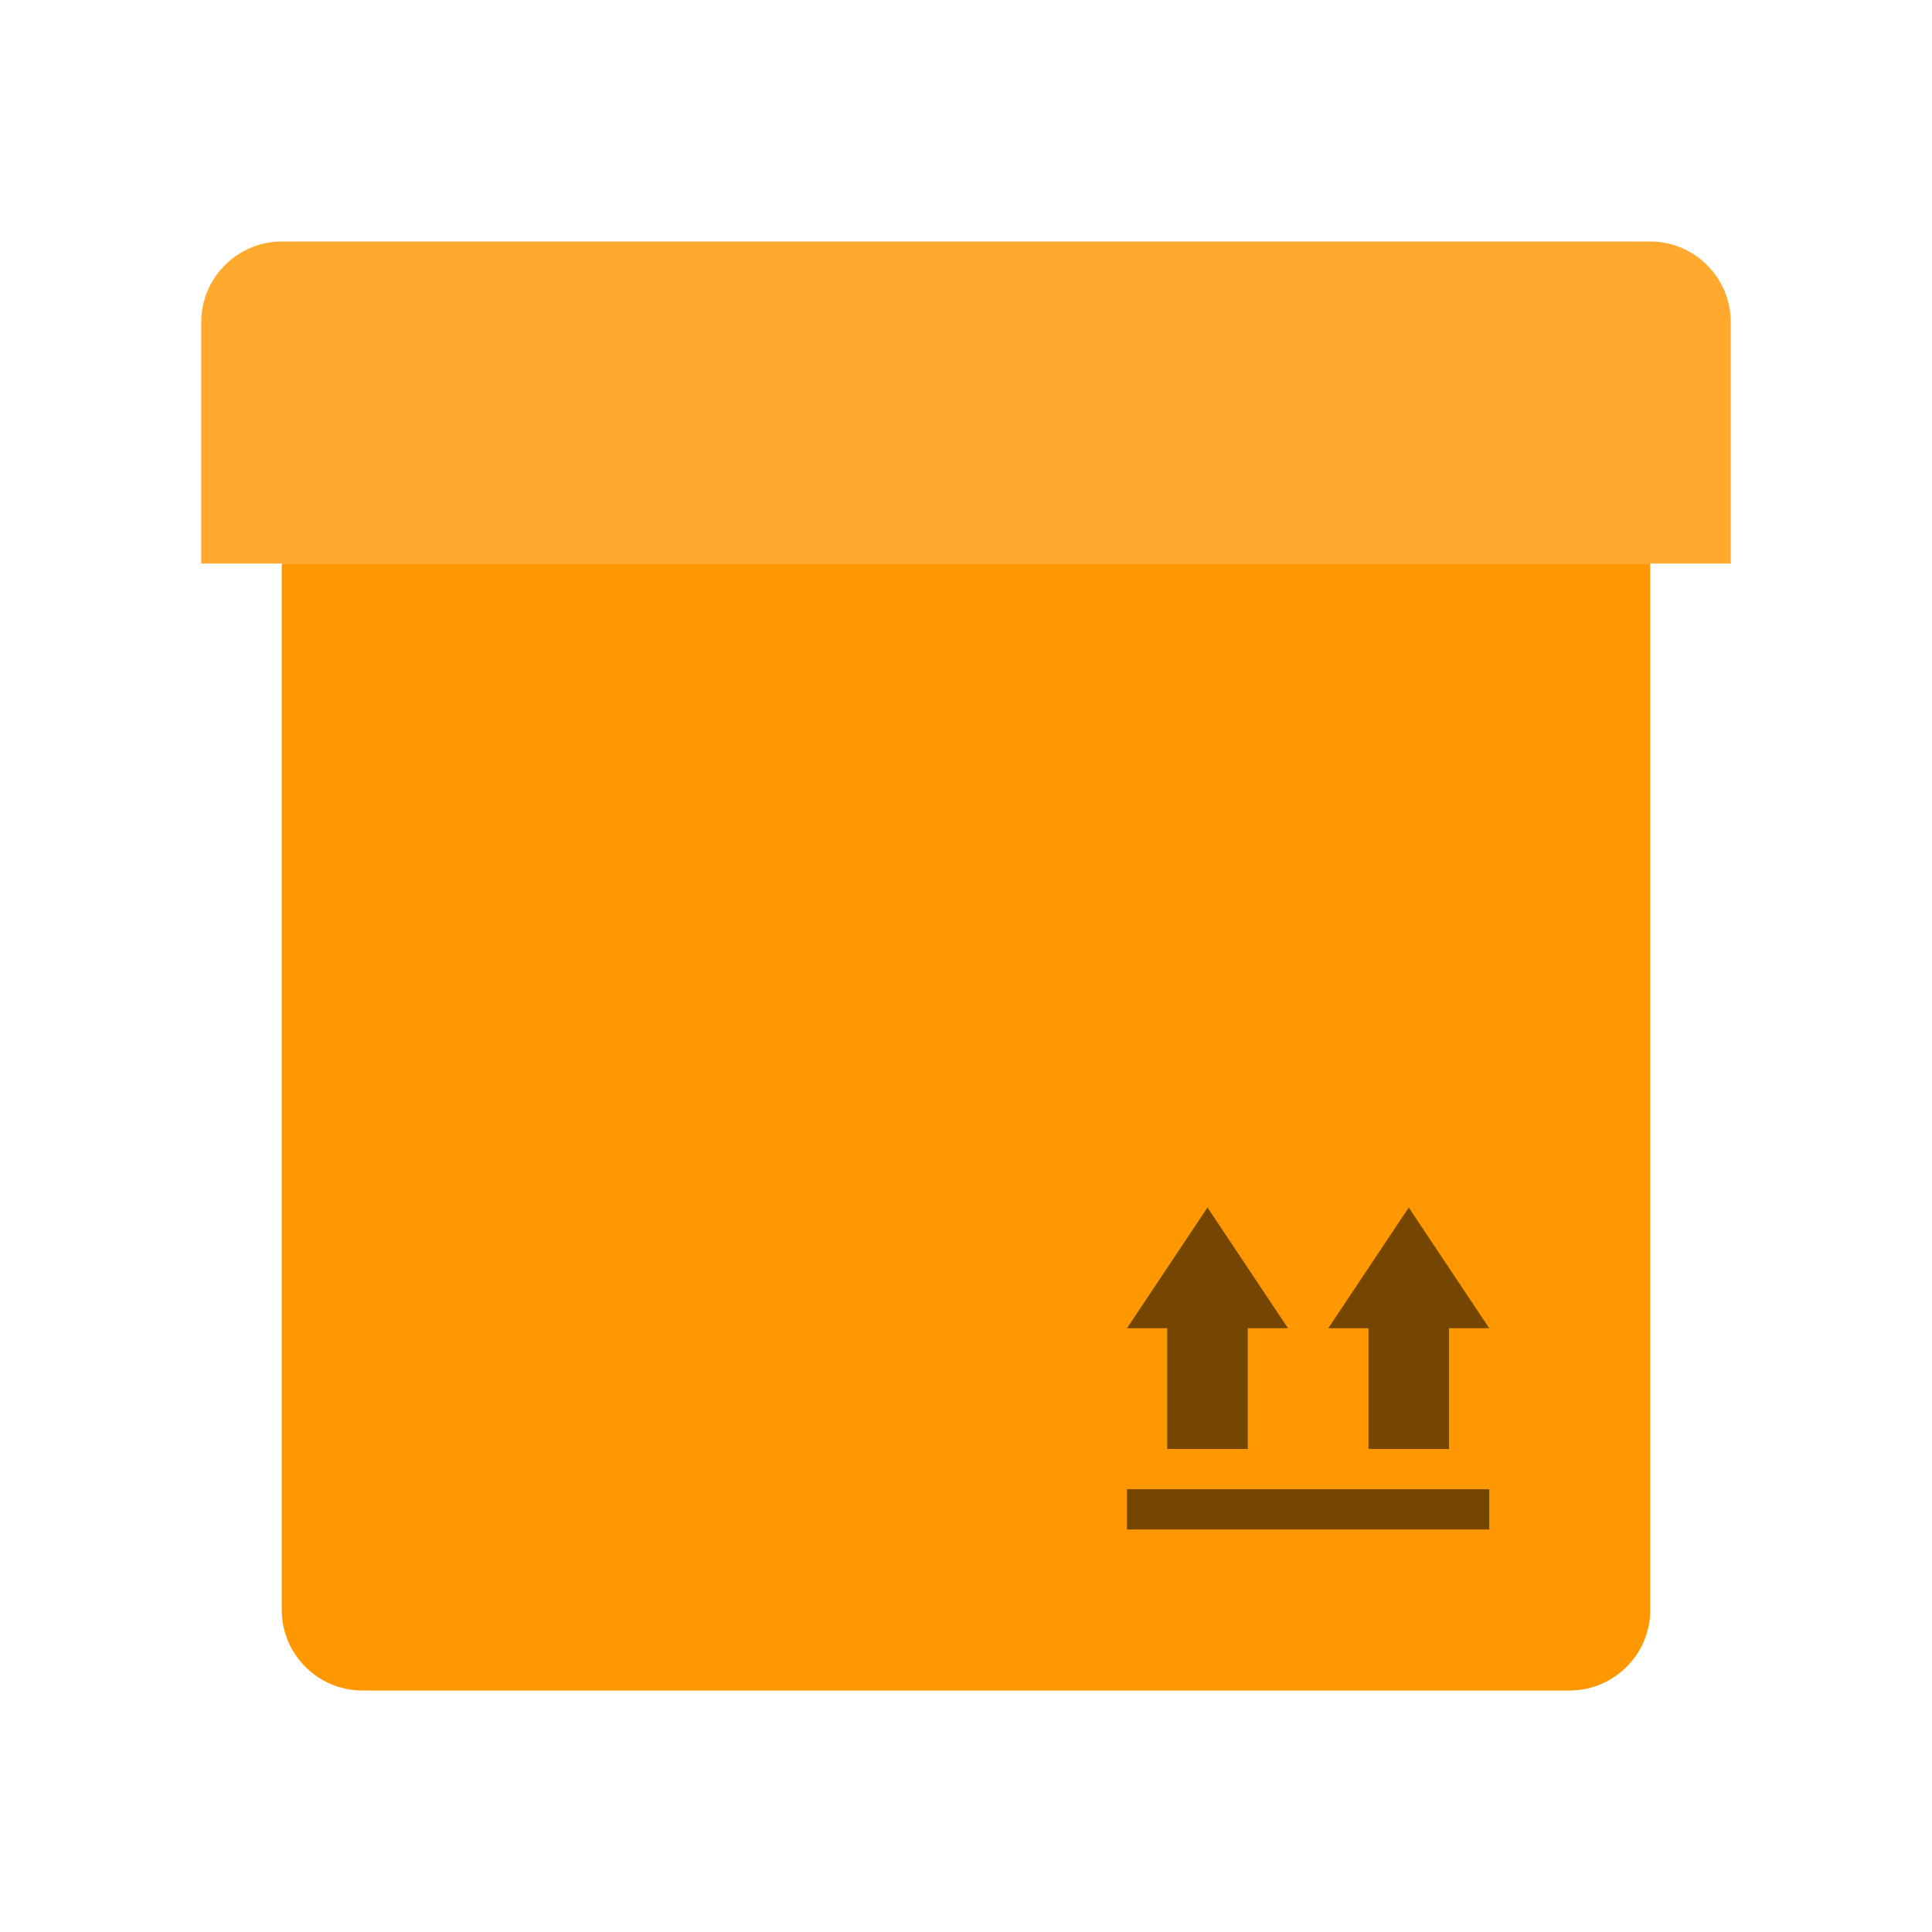
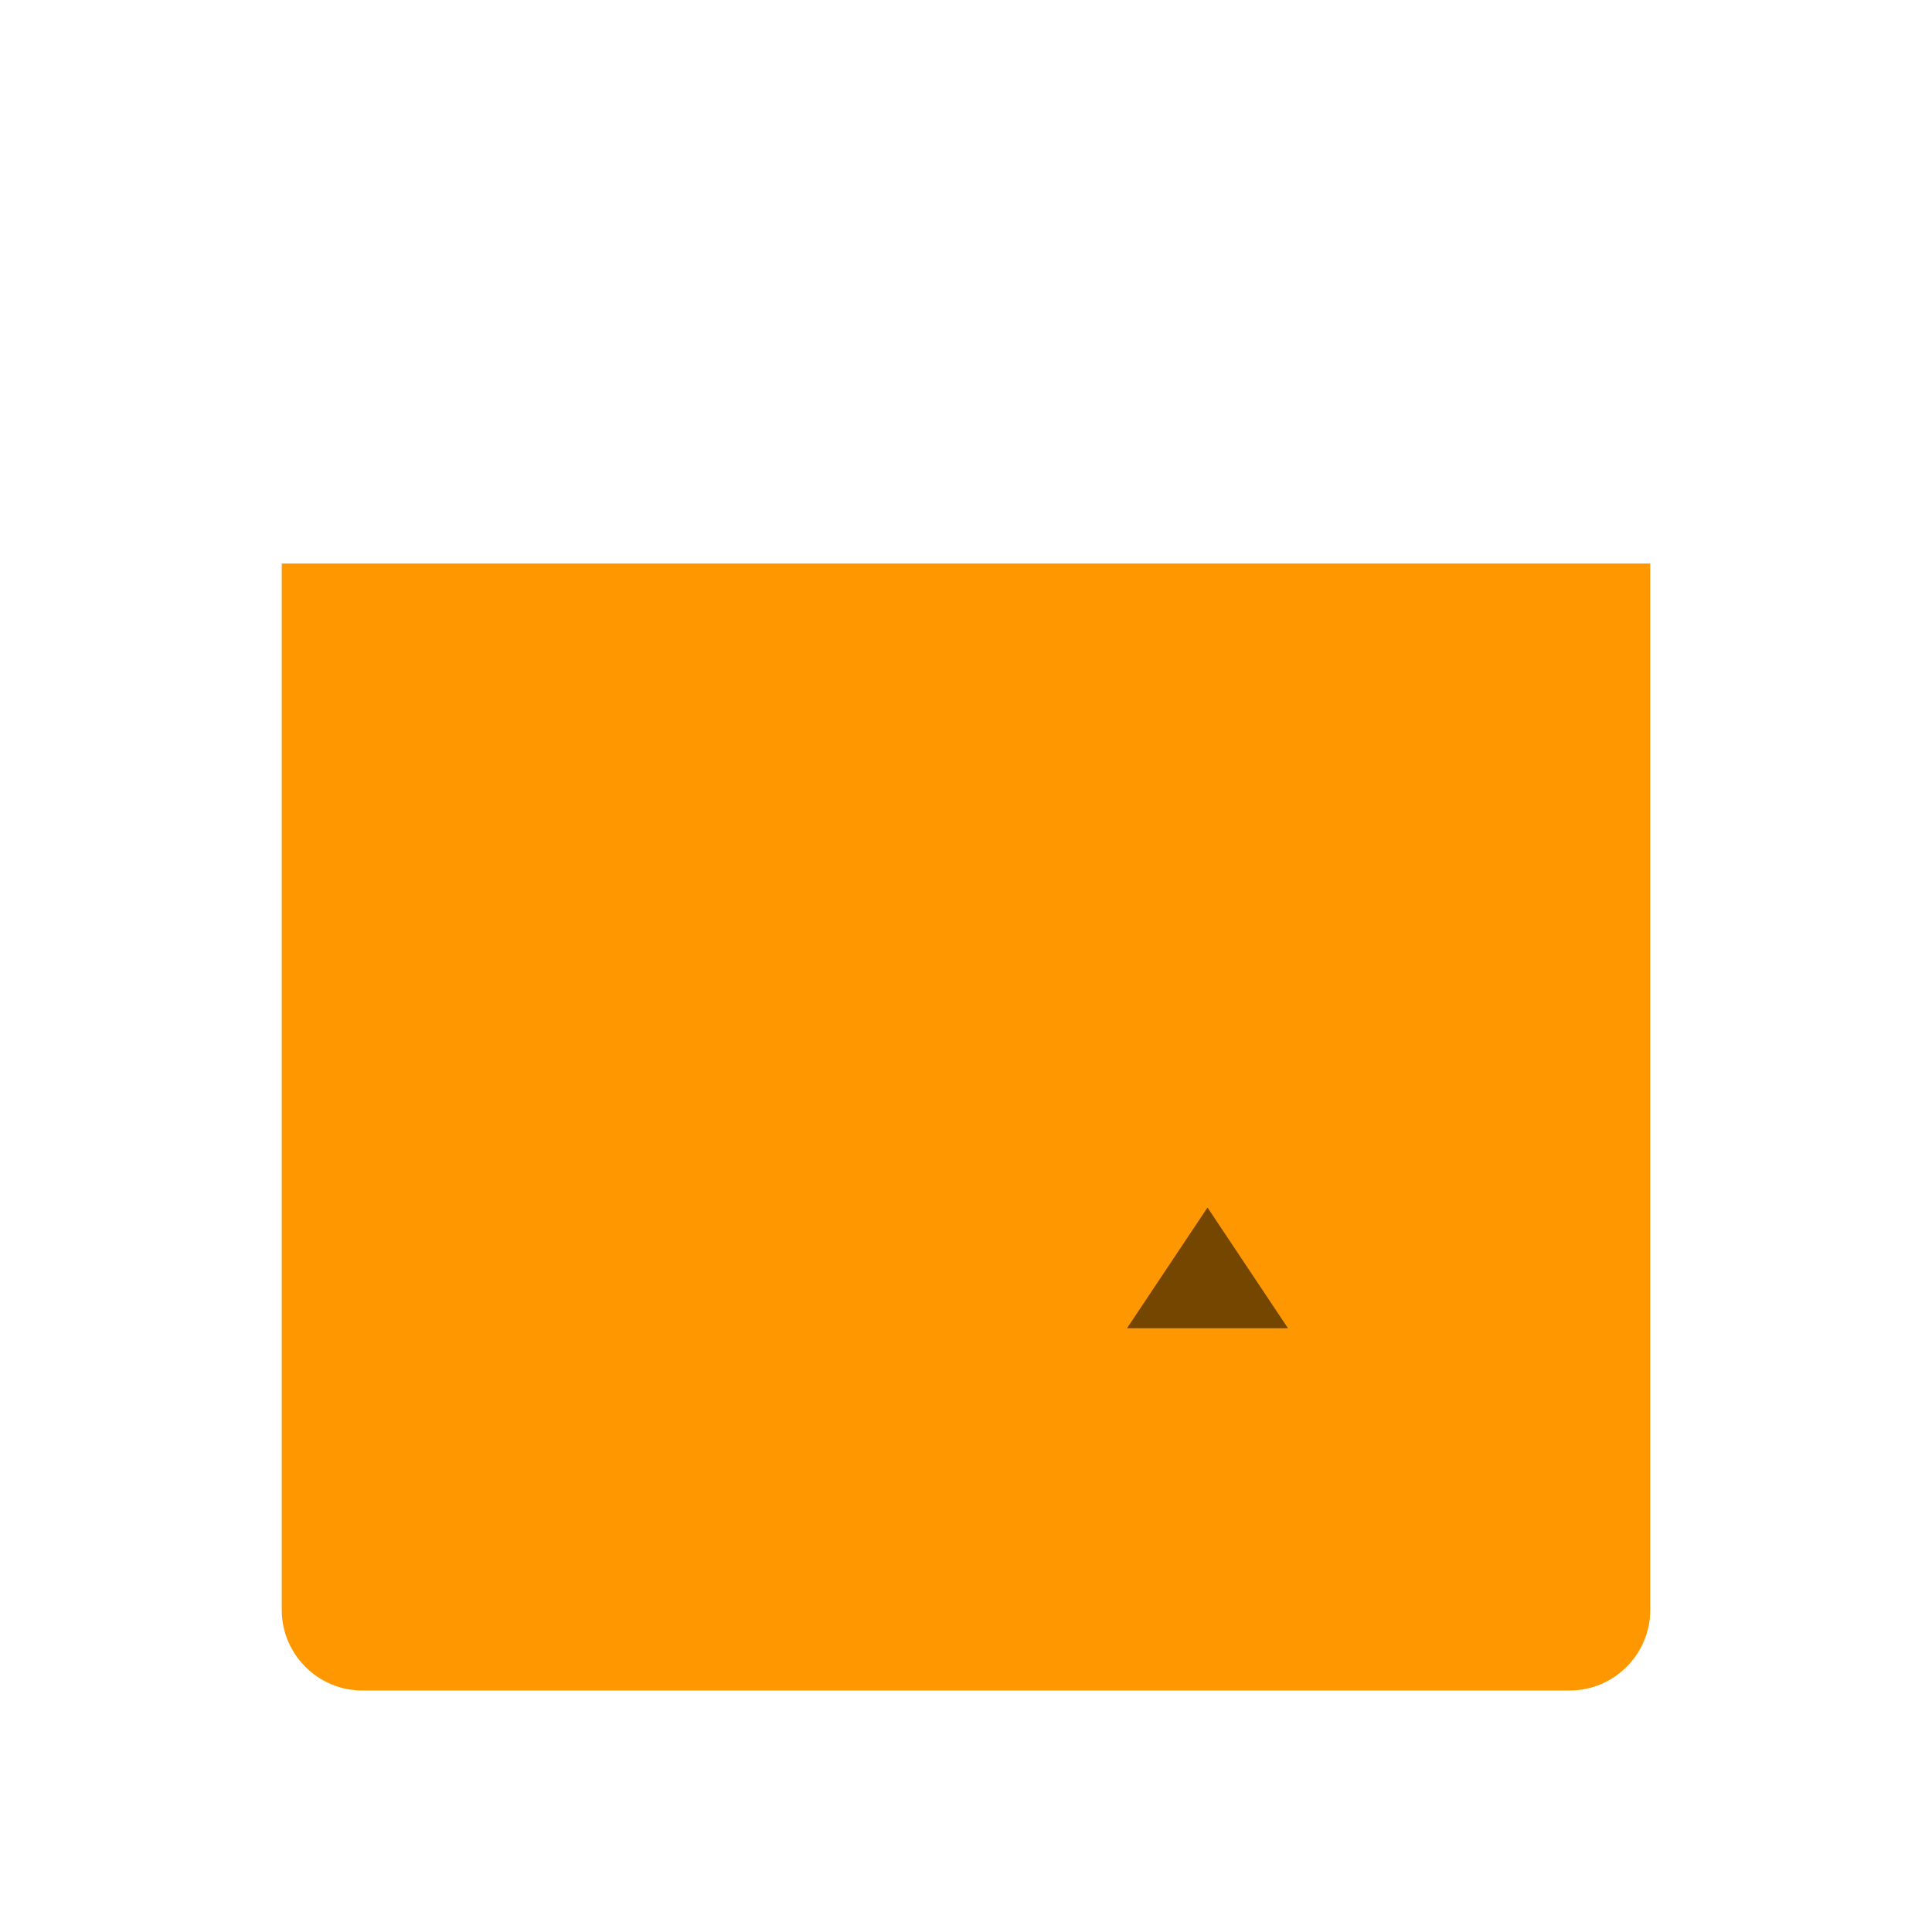
<svg xmlns="http://www.w3.org/2000/svg" xmlns:ns1="http://www.inkscape.org/namespaces/inkscape" xmlns:ns2="http://sodipodi.sourceforge.net/DTD/sodipodi-0.dtd" viewBox="0 0 48 48" enable-background="new 0 0 48 48" id="svg2" version="1.1" ns1:version="0.91 r13725" ns2:docname="box.svg">
  <defs id="defs22" />
  <ns2:namedview pagecolor="#ffffff" bordercolor="#666666" borderopacity="1" objecttolerance="10" gridtolerance="10" guidetolerance="10" ns1:pageopacity="0" ns1:pageshadow="2" ns1:window-width="701" ns1:window-height="466" id="namedview20" showgrid="false" ns1:zoom="4.9166667" ns1:cx="24" ns1:cy="23.79661" ns1:window-x="136" ns1:window-y="491" ns1:window-maximized="0" ns1:current-layer="svg2" />
  <path fill="#FF9800" d="M39,42H9c-1.1,0-2-0.9-2-2V14h34v26C41,41.1,40.1,42,39,42z" id="path4" />
  <g fill="#754600" id="g6">
-     <rect x="28" y="37" width="9" height="1" id="rect8" />
-     <rect x="34" y="32" width="2" height="4" id="rect10" />
-     <polygon points="35,30 33,33 37,33" id="polygon12" />
-     <rect x="29" y="32" width="2" height="4" id="rect14" />
    <polygon points="30,30 28,33 32,33" id="polygon16" />
  </g>
-   <path fill="#FFAA2E" d="M43,14H5V8c0-1.1,0.9-2,2-2h34c1.1,0,2,0.9,2,2V14z" id="path18" />
</svg>